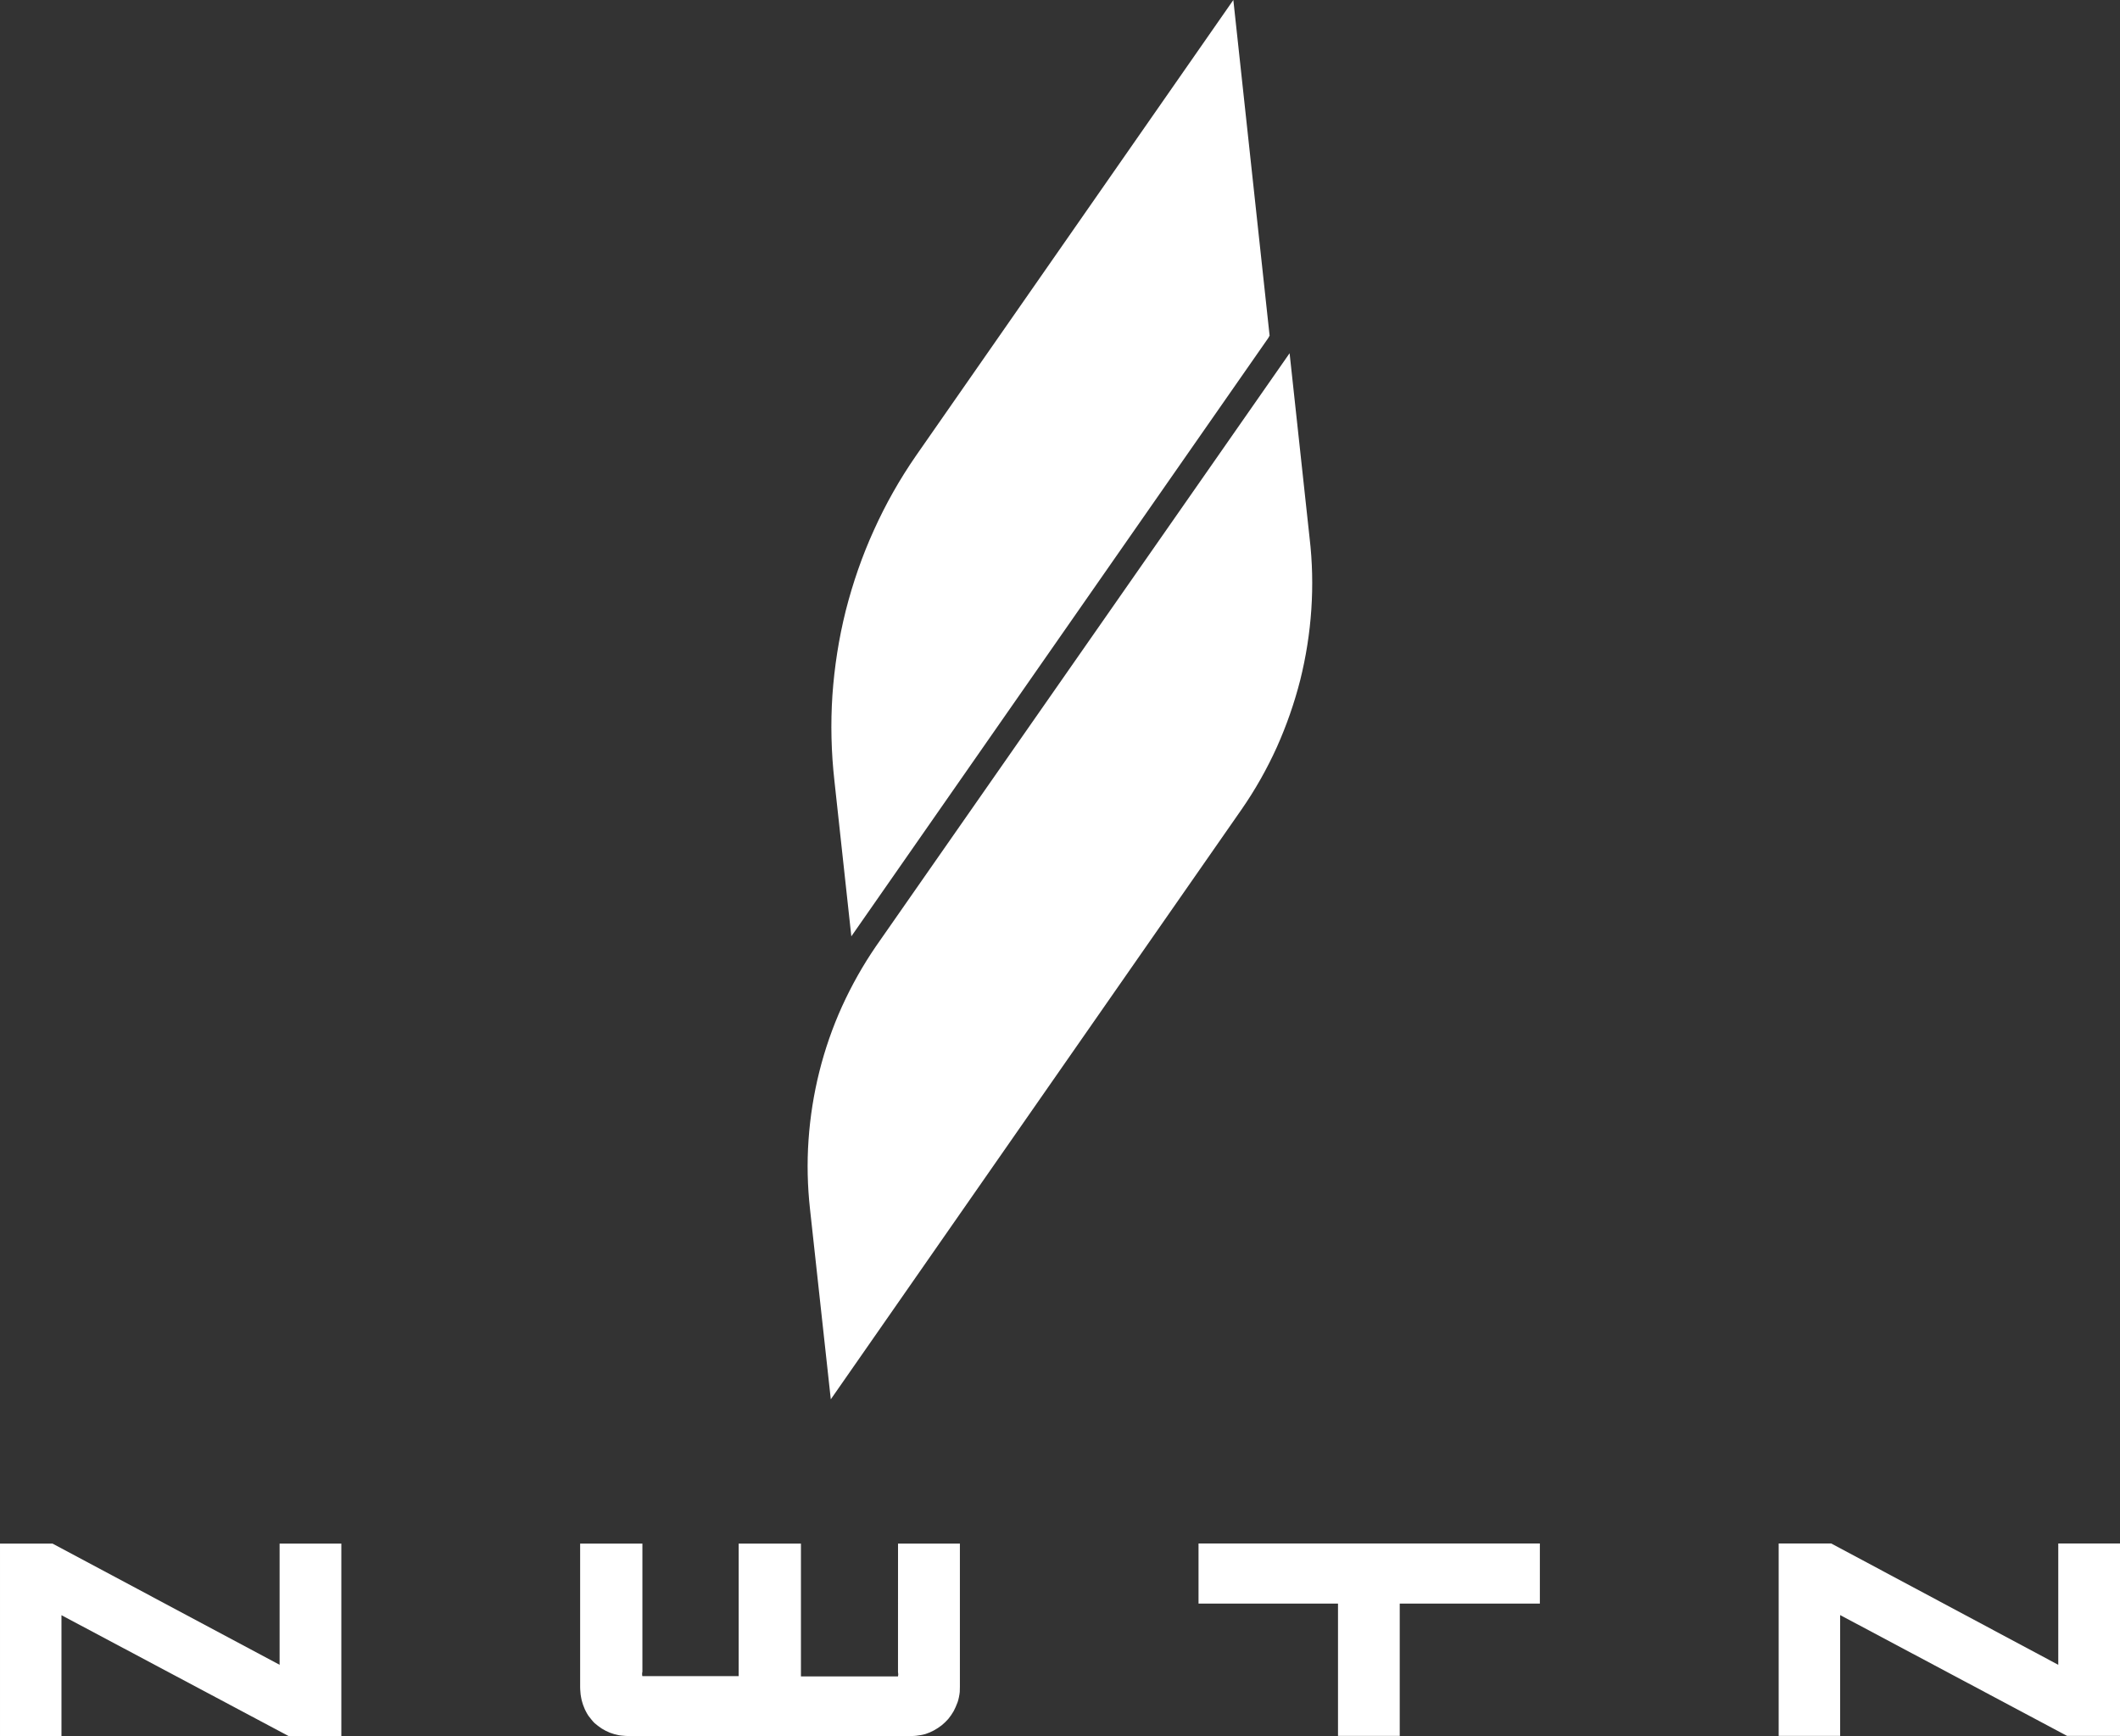
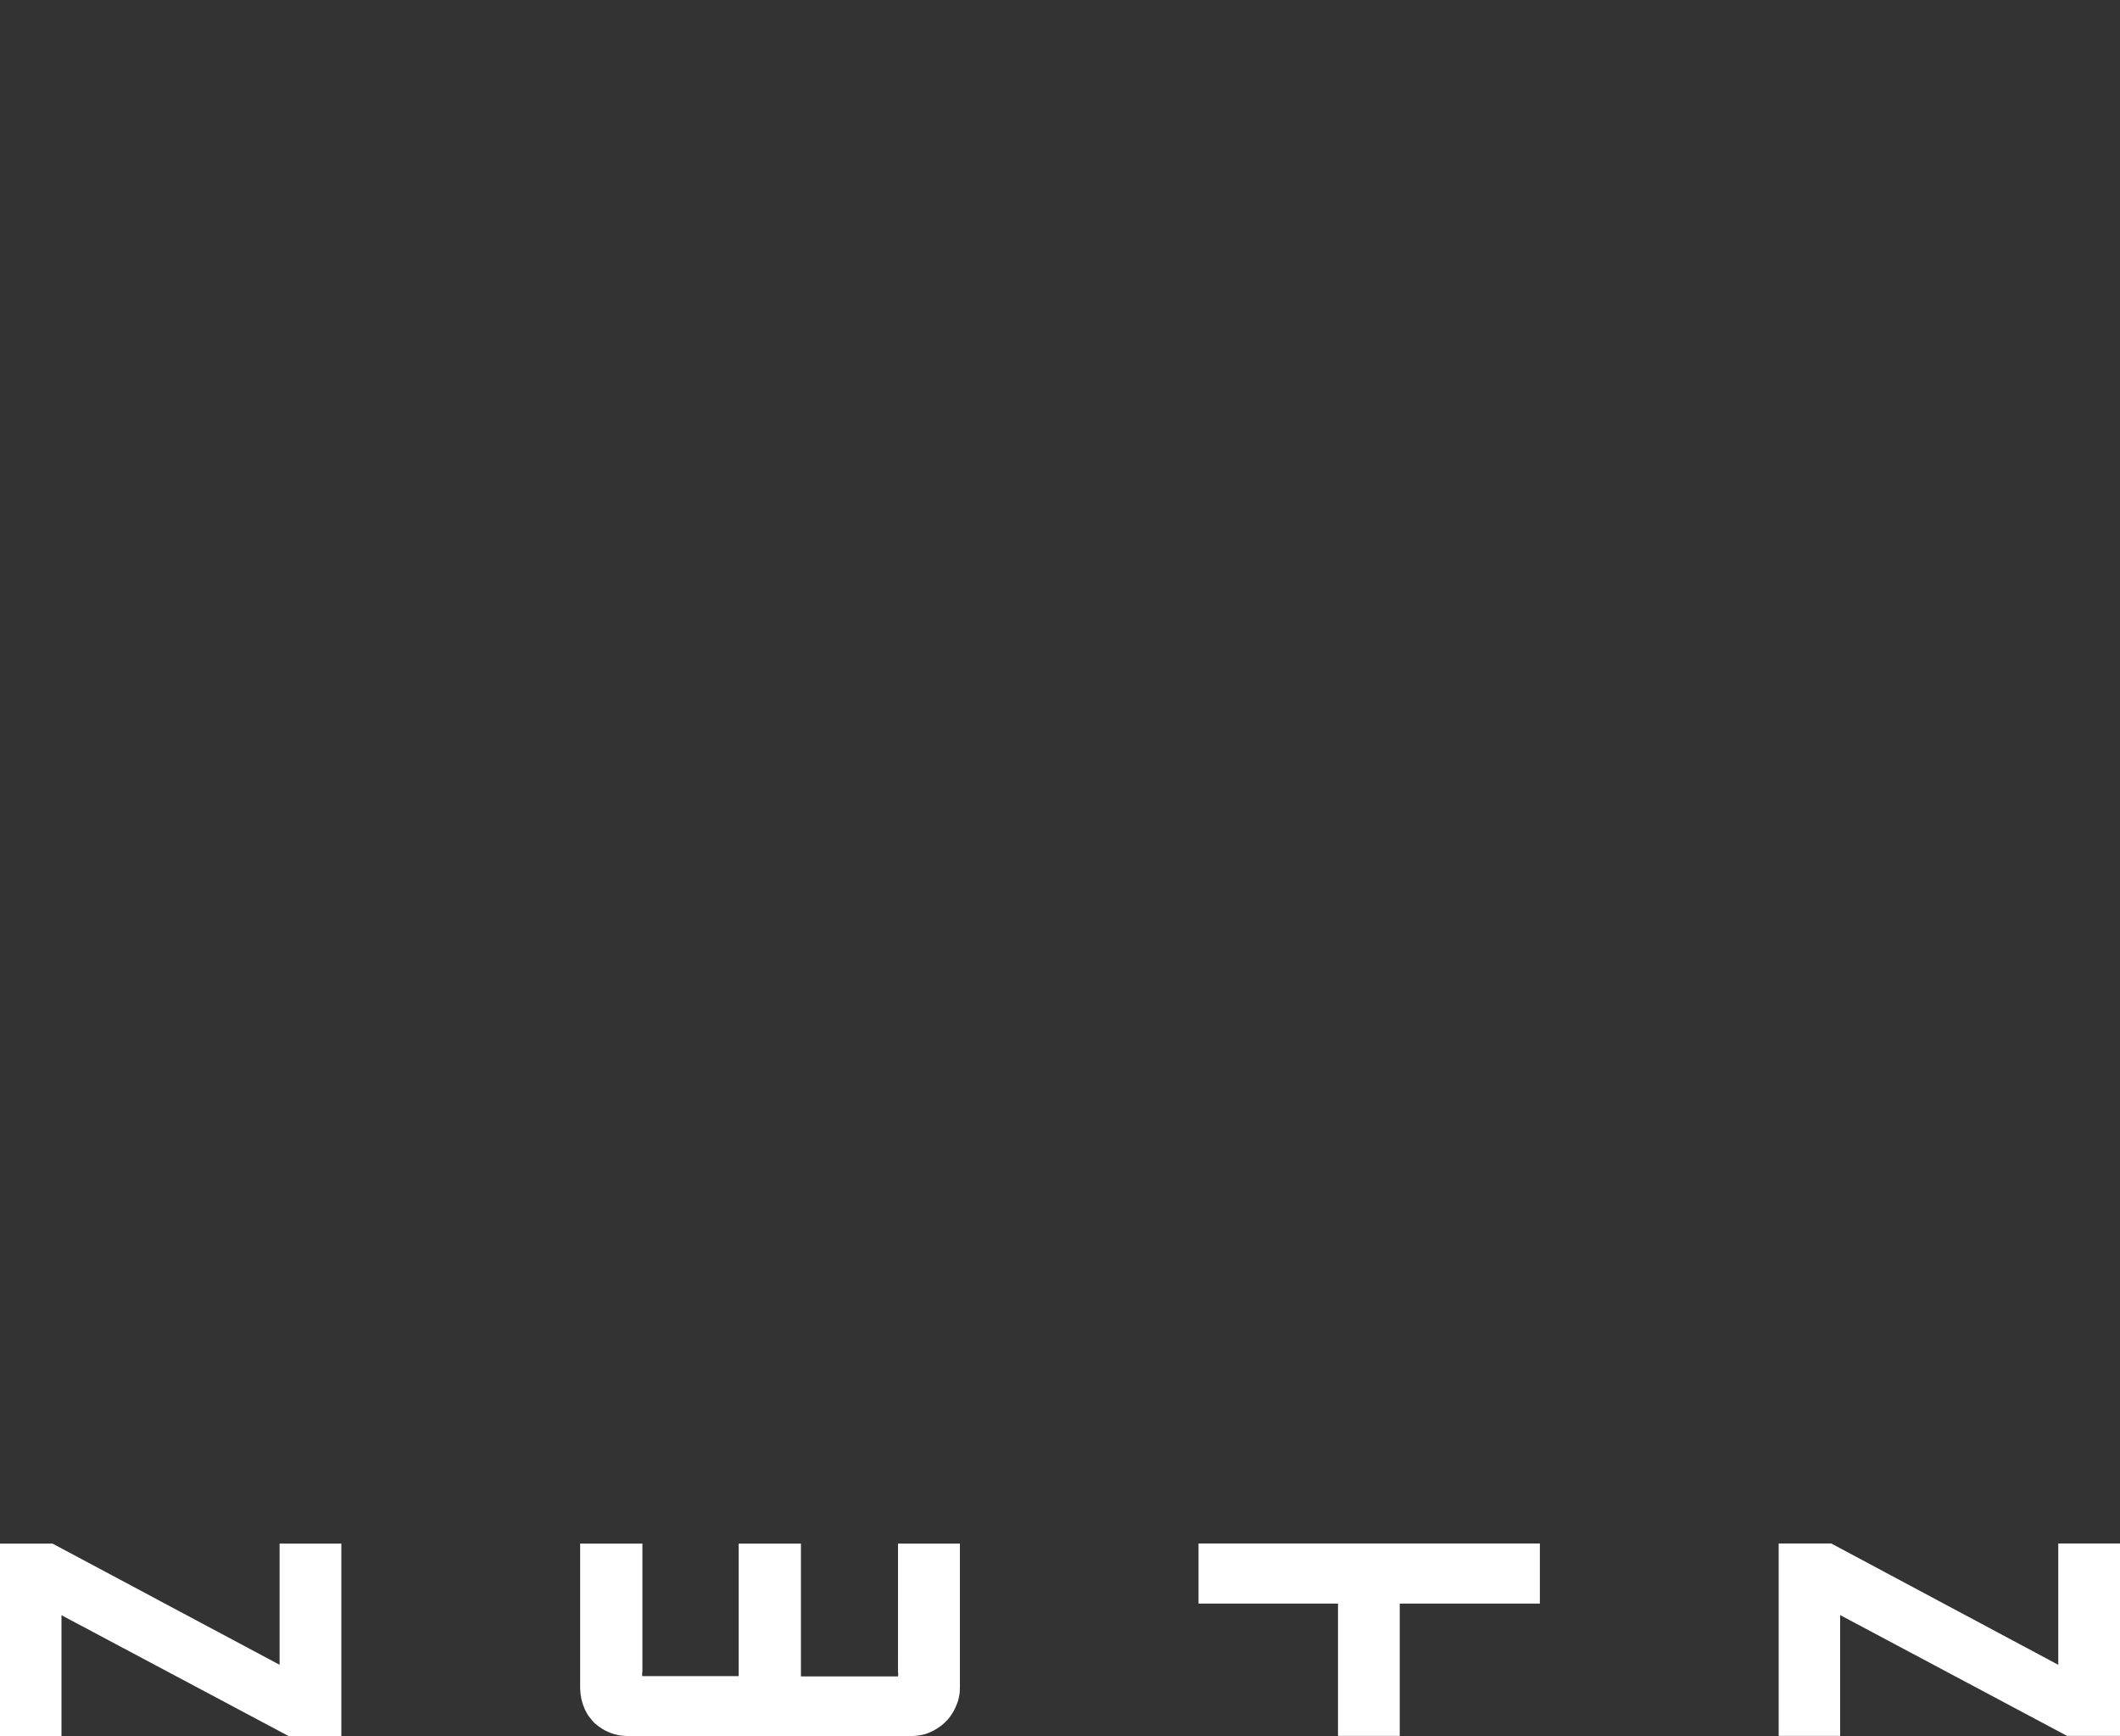
<svg xmlns="http://www.w3.org/2000/svg" version="1.2" viewBox="0 0 1590 1302" width="1590" height="1302">
  <rect x="0" y="0" width="1590" height="1302" fill="#333333" stroke="none" />
  <title>dsds-svg</title>
  <style>
		.s0 { fill: #ffffff } 
	</style>
  <g id="Layer">
    <path id="Layer" class="s0" d="m209.7 1157.6v90.9l-170.3-90.9h-39.4v144.3h46.1v-90.6l170.3 90.6h39.6v-144.3h-46.3zm463.8 96.4q0.1 0.4 0.1 0.8 0.1 0.4 0.1 0.8 0 0.4-0.1 0.8 0 0.4-0.1 0.8h-72.8v-99.6h-46.7v99.4h-72.2q-0.1-0.4-0.2-0.8 0-0.4 0-0.8 0-0.4 0-0.8 0.1-0.4 0.2-0.8v-96.2h-46.7v107.4q0 1.9 0.2 3.9 0.1 2 0.5 3.9 0.3 1.9 0.9 3.8 0.5 1.9 1.3 3.7 0.6 1.7 1.5 3.3 0.8 1.6 1.8 3.1 1 1.4 2.2 2.8 1.1 1.4 2.4 2.7 1.3 1.1 2.6 2.1 1.4 1.1 2.8 2 1.5 0.9 3 1.7 1.5 0.7 3.1 1.4 1.6 0.6 3.3 1.1 1.7 0.4 3.4 0.8 1.7 0.3 3.4 0.4 1.8 0.2 3.5 0.2h212.9q1.7 0 3.4-0.2 1.7-0.2 3.4-0.5 1.7-0.3 3.4-0.8 1.6-0.5 3.2-1.2 1.6-0.7 3.1-1.5 1.5-0.8 3-1.8 1.4-0.9 2.8-2 1.3-1.1 2.6-2.3 1.2-1.2 2.4-2.5 1.1-1.4 2.1-2.8 1-1.5 1.9-3 0.8-1.5 1.5-3.1 0.8-1.8 1.5-3.7 0.6-1.8 1-3.8 0.4-1.9 0.6-3.8 0.1-2 0.1-3.9v-107.4h-46.4zm225.4-51.4h104.6v99.2h46.3v-99.2h105.1v-45.1h-256v45.1zm644.8-45.1v91l-170.3-91h-39.4v144.3h46.1v-90.6l170.2 90.6h39.7v-144.3h-46.3z" />
-     <path id="Layer" class="s0" d="m638.5 702.2l312.7-448.7 1-1.8-27.2-251.7-237.9 341.6c-12.2 17.6-22.8 36.3-31.6 55.8-8.9 19.5-15.9 39.8-21.2 60.6-5.2 20.8-8.5 42-10 63.4-1.4 21.3-0.9 42.8 1.5 64.1zm-15.4 347.2l308.1-442.4c10.2-14.7 19-30.3 26.4-46.6 7.3-16.3 13.2-33.2 17.6-50.5 4.3-17.3 7.1-35 8.3-52.9 1.2-17.8 0.8-35.7-1.3-53.5l-15-138.6-310.2 444.7c-9.8 14.3-18.3 29.4-25.5 45.2-7.1 15.7-12.8 32.1-17 48.9-4.2 16.8-6.9 33.9-8.1 51.2-1.2 17.3-0.8 34.6 1.1 51.8z" />
  </g>
</svg>